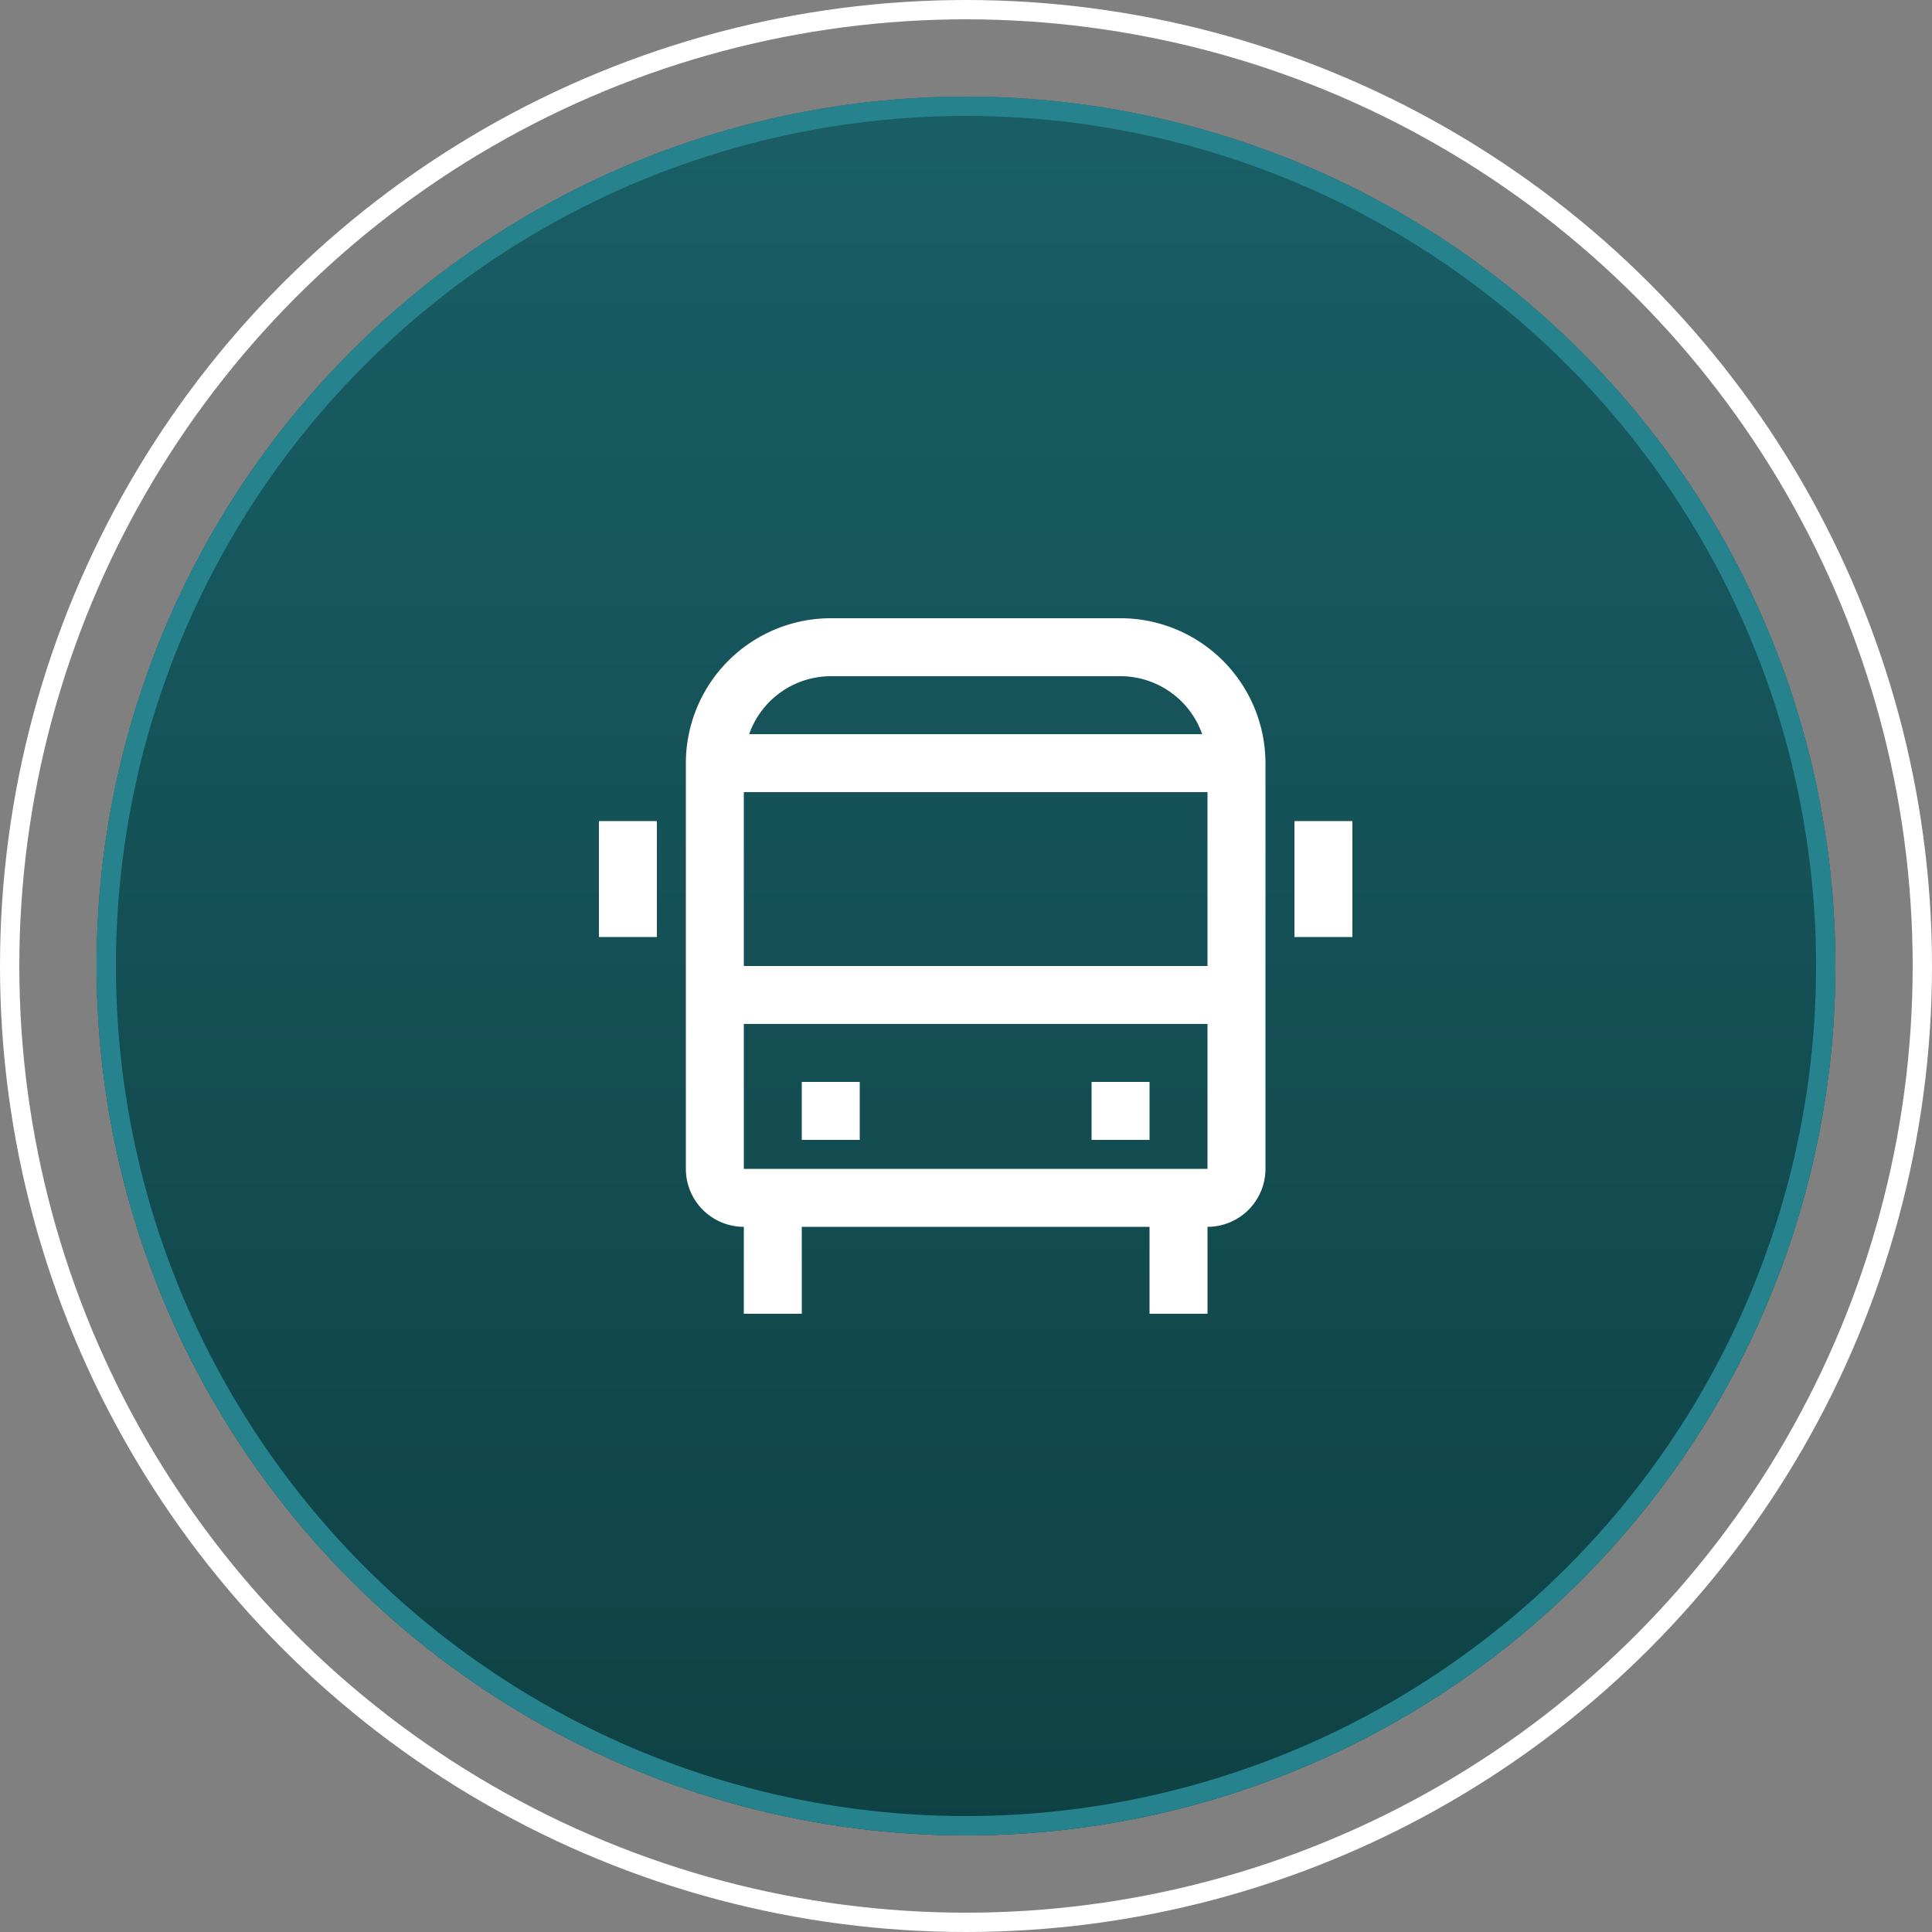
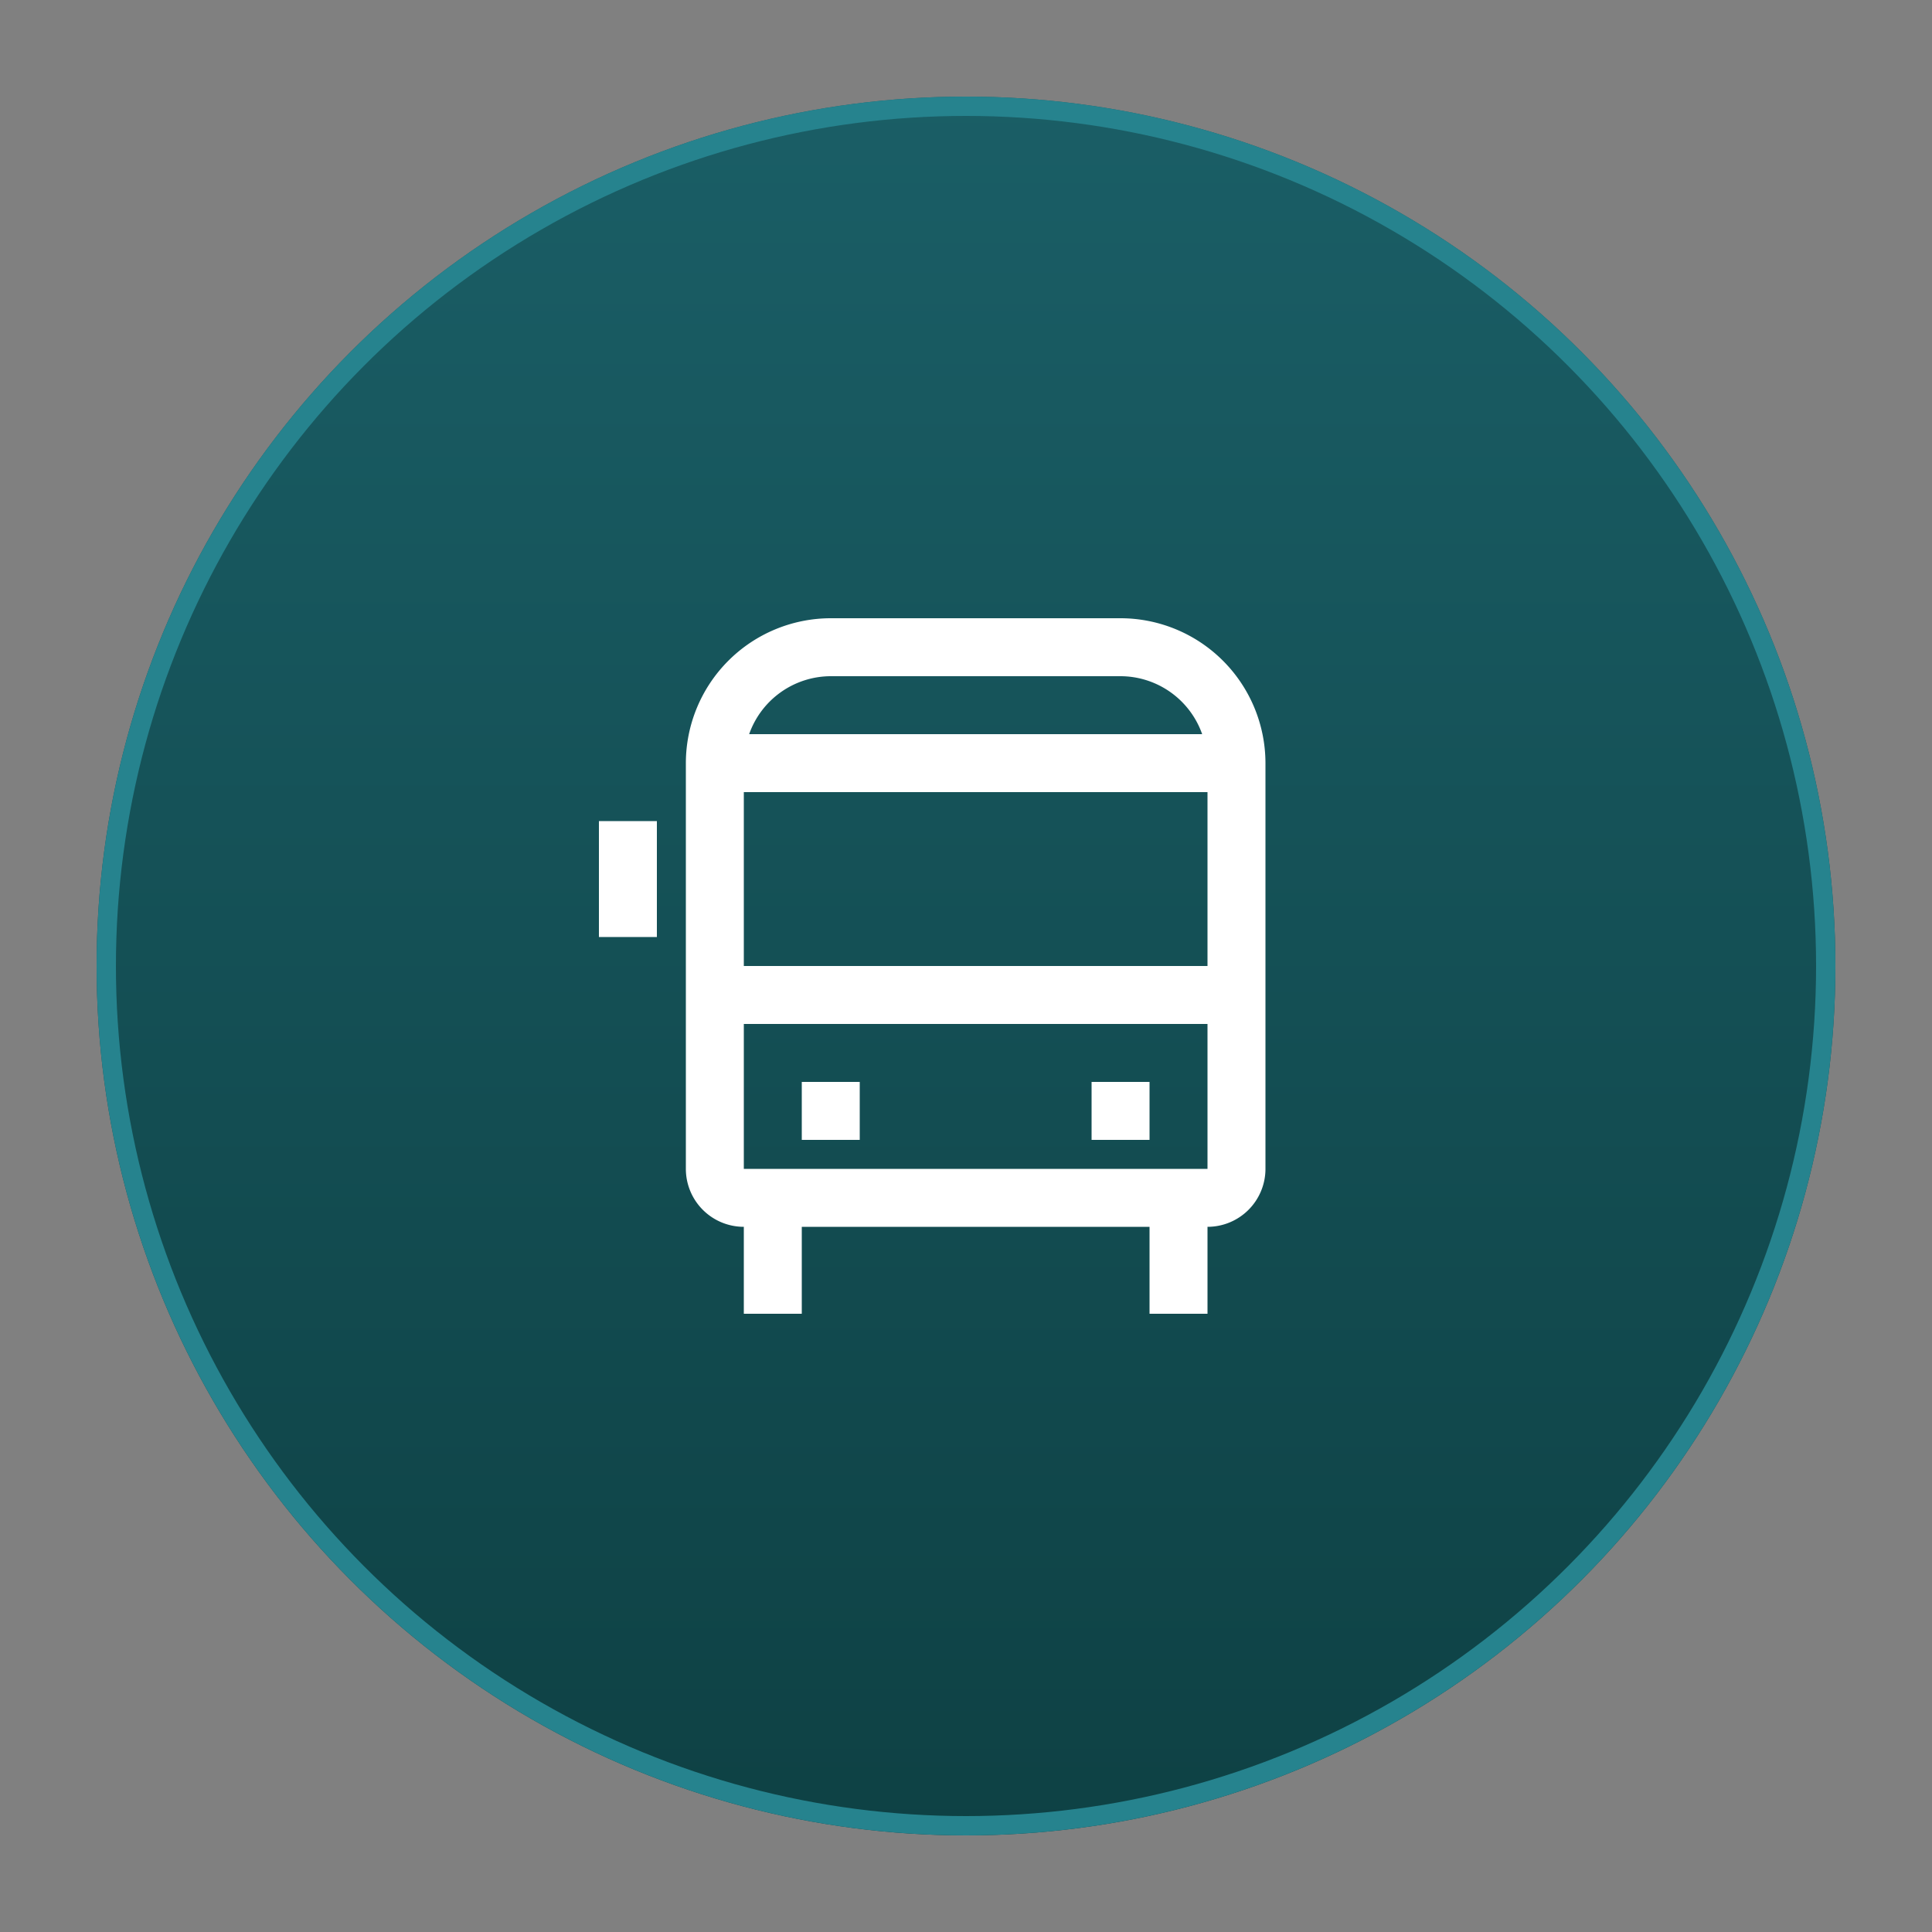
<svg xmlns="http://www.w3.org/2000/svg" width="100" height="100" data-name="Facilities Icon bus">
  <rect width="100%" height="100%" fill="#808080" stroke="none" />
  <defs>
    <linearGradient id="a" x1=".5" x2=".5" y2="1" gradientUnits="objectBoundingBox">
      <stop offset="0" stop-color="#1a5e66" />
      <stop offset="1" stop-color="#0e4144" />
    </linearGradient>
  </defs>
  <g data-name="Group 24">
    <g fill="url(#a)" stroke="#26838e" data-name="Ellipse 1" transform="translate(5 5)">
      <circle cx="45" cy="45" r="45" stroke="none" />
      <circle cx="45" cy="45" r="44.5" fill="none" />
    </g>
    <g fill="none" stroke="#fff" data-name="Ellipse 2">
      <circle cx="50" cy="50" r="50" stroke="none" />
-       <circle cx="50" cy="50" r="49.5" />
    </g>
  </g>
  <g fill="#fff">
-     <path d="M67 42.5h3v6h-3Z" data-name="Path 600" />
+     <path d="M67 42.5h3h-3Z" data-name="Path 600" />
    <path d="M31 42.5h3v6h-3Z" data-name="Path 601" />
    <path d="M56.5 56h3v3h-3Z" data-name="Path 602" />
    <path d="M41.5 56h3v3h-3Z" data-name="Path 603" />
    <path d="M58 32H43a7.509 7.509 0 0 0-7.5 7.5v21a3 3 0 0 0 3 3V68h3v-4.5h18V68h3v-4.5a3 3 0 0 0 3-3v-21A7.509 7.509 0 0 0 58 32Zm4.5 9v9h-24v-9ZM43 35h15a4.492 4.492 0 0 1 4.224 3H38.776A4.493 4.493 0 0 1 43 35Zm-4.5 25.5V53h24v7.5Z" data-name="Path 604" />
  </g>
</svg>